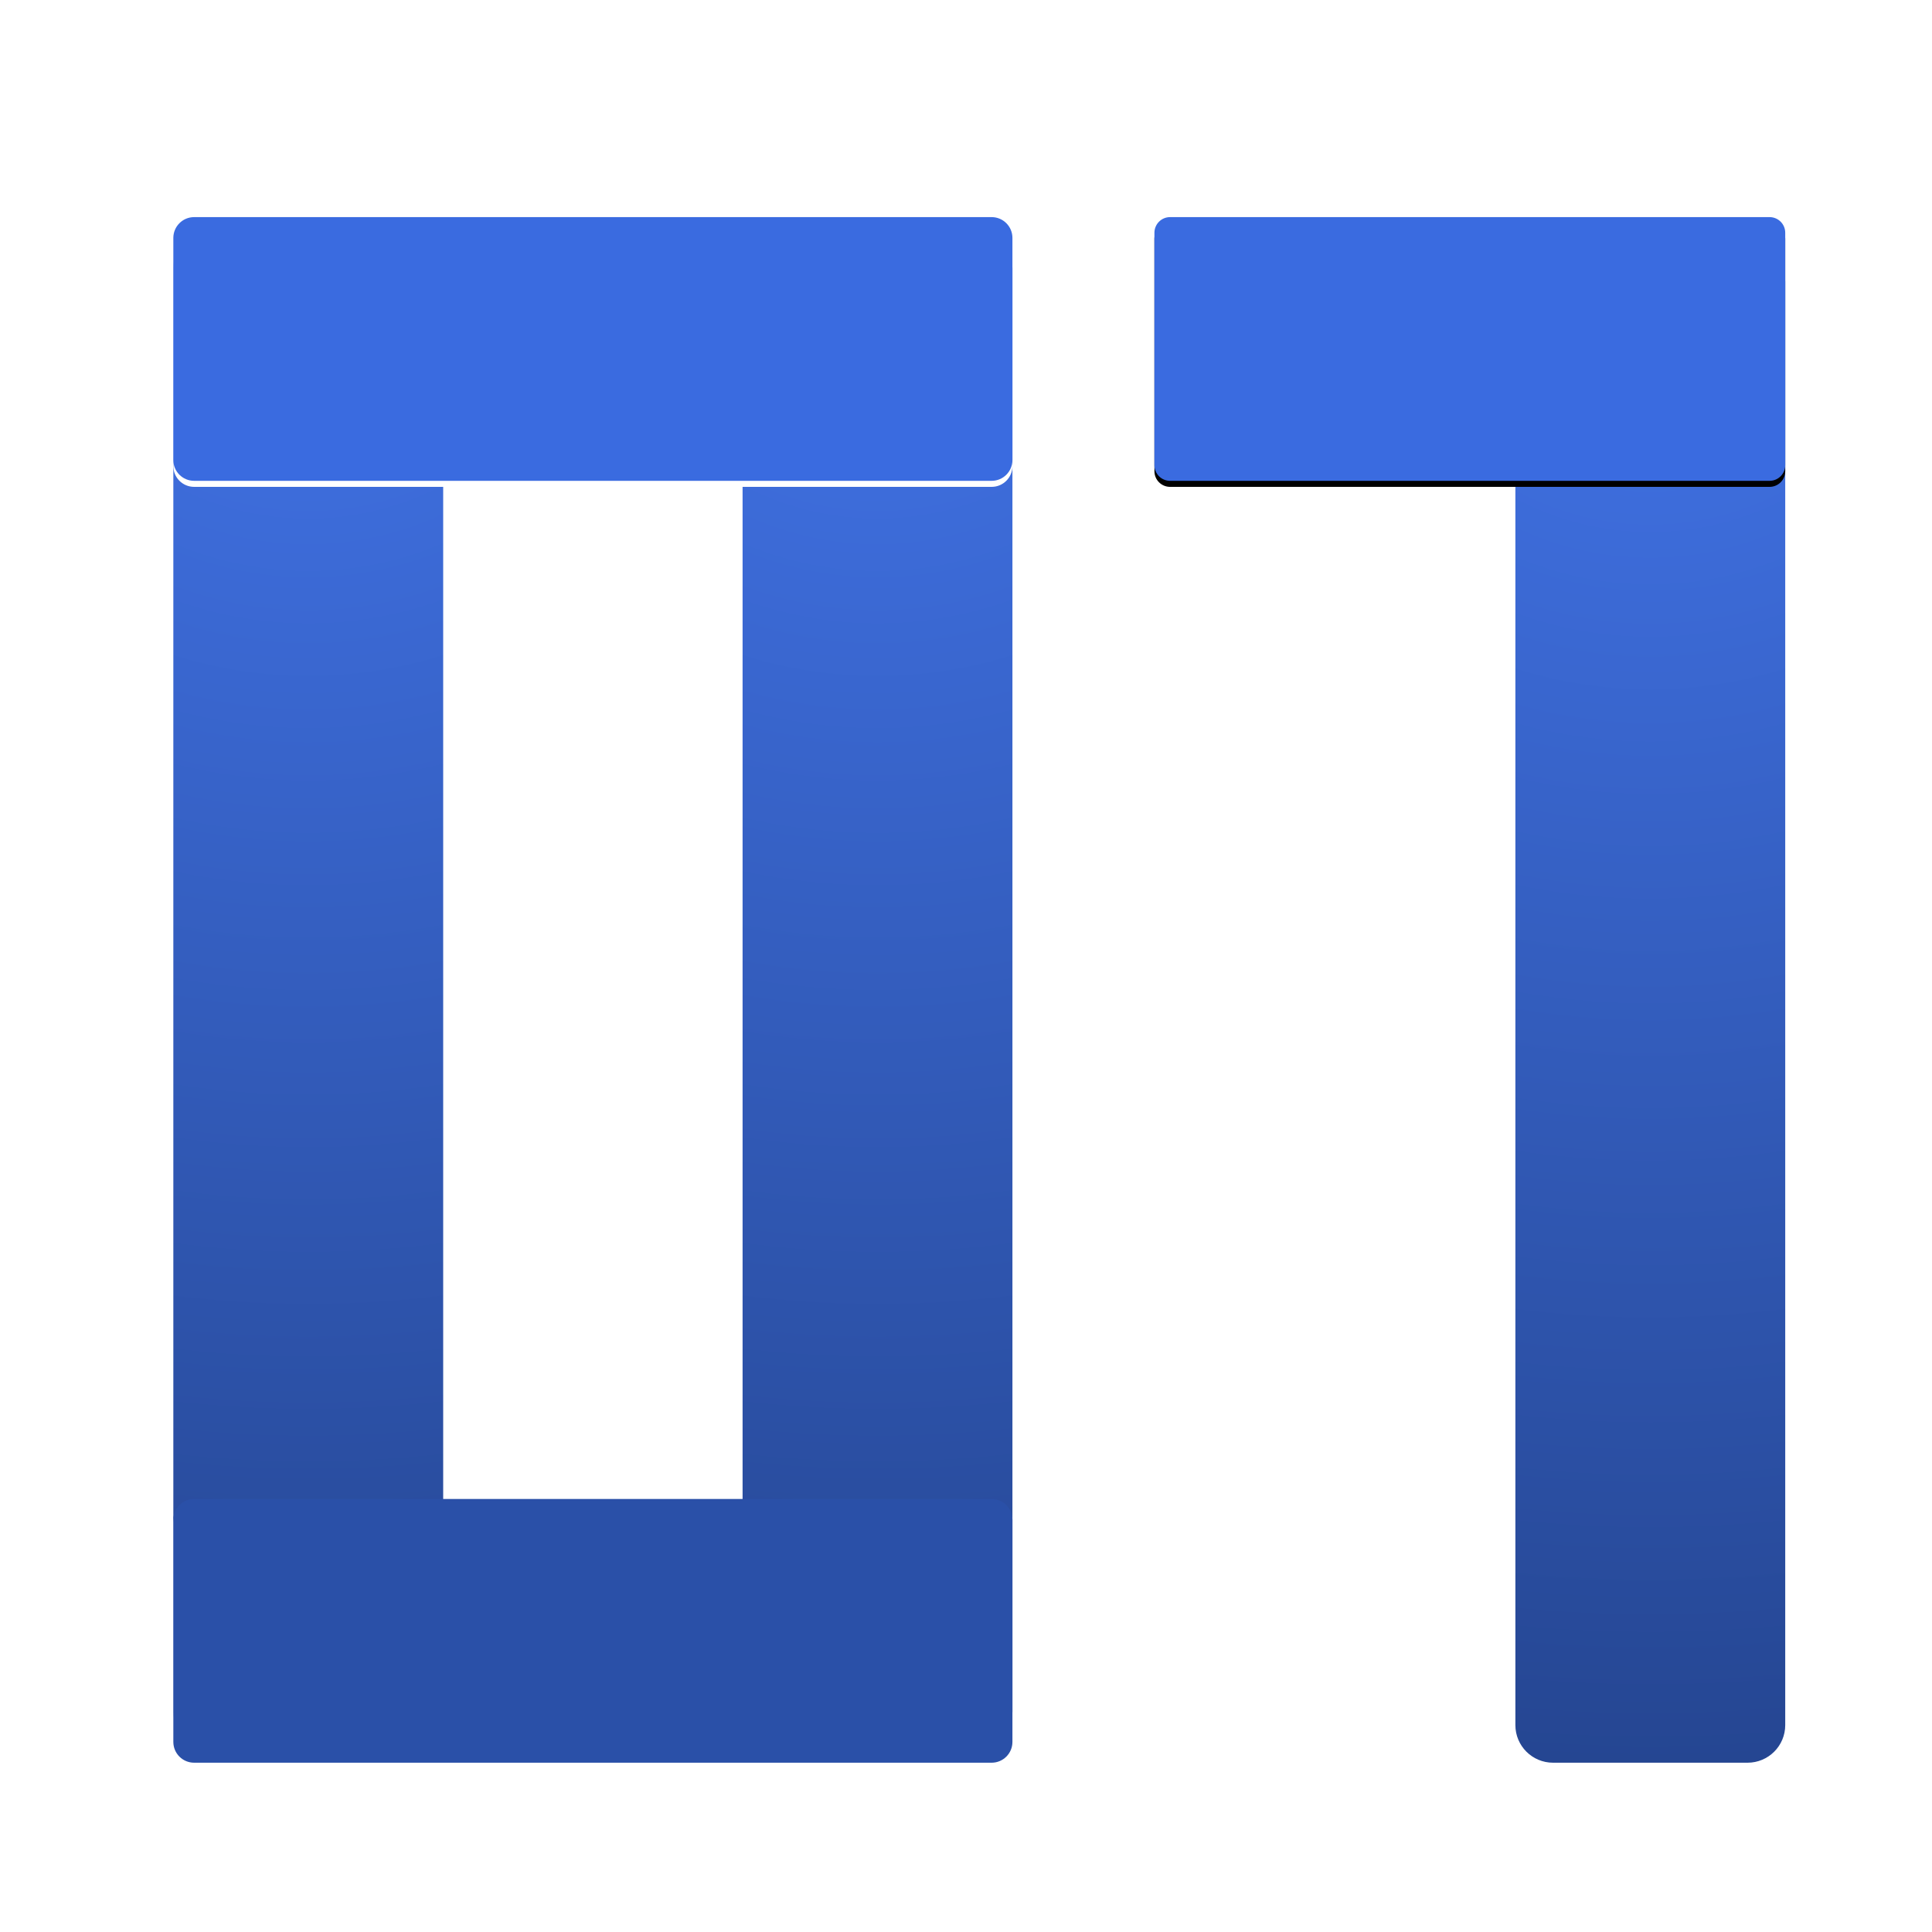
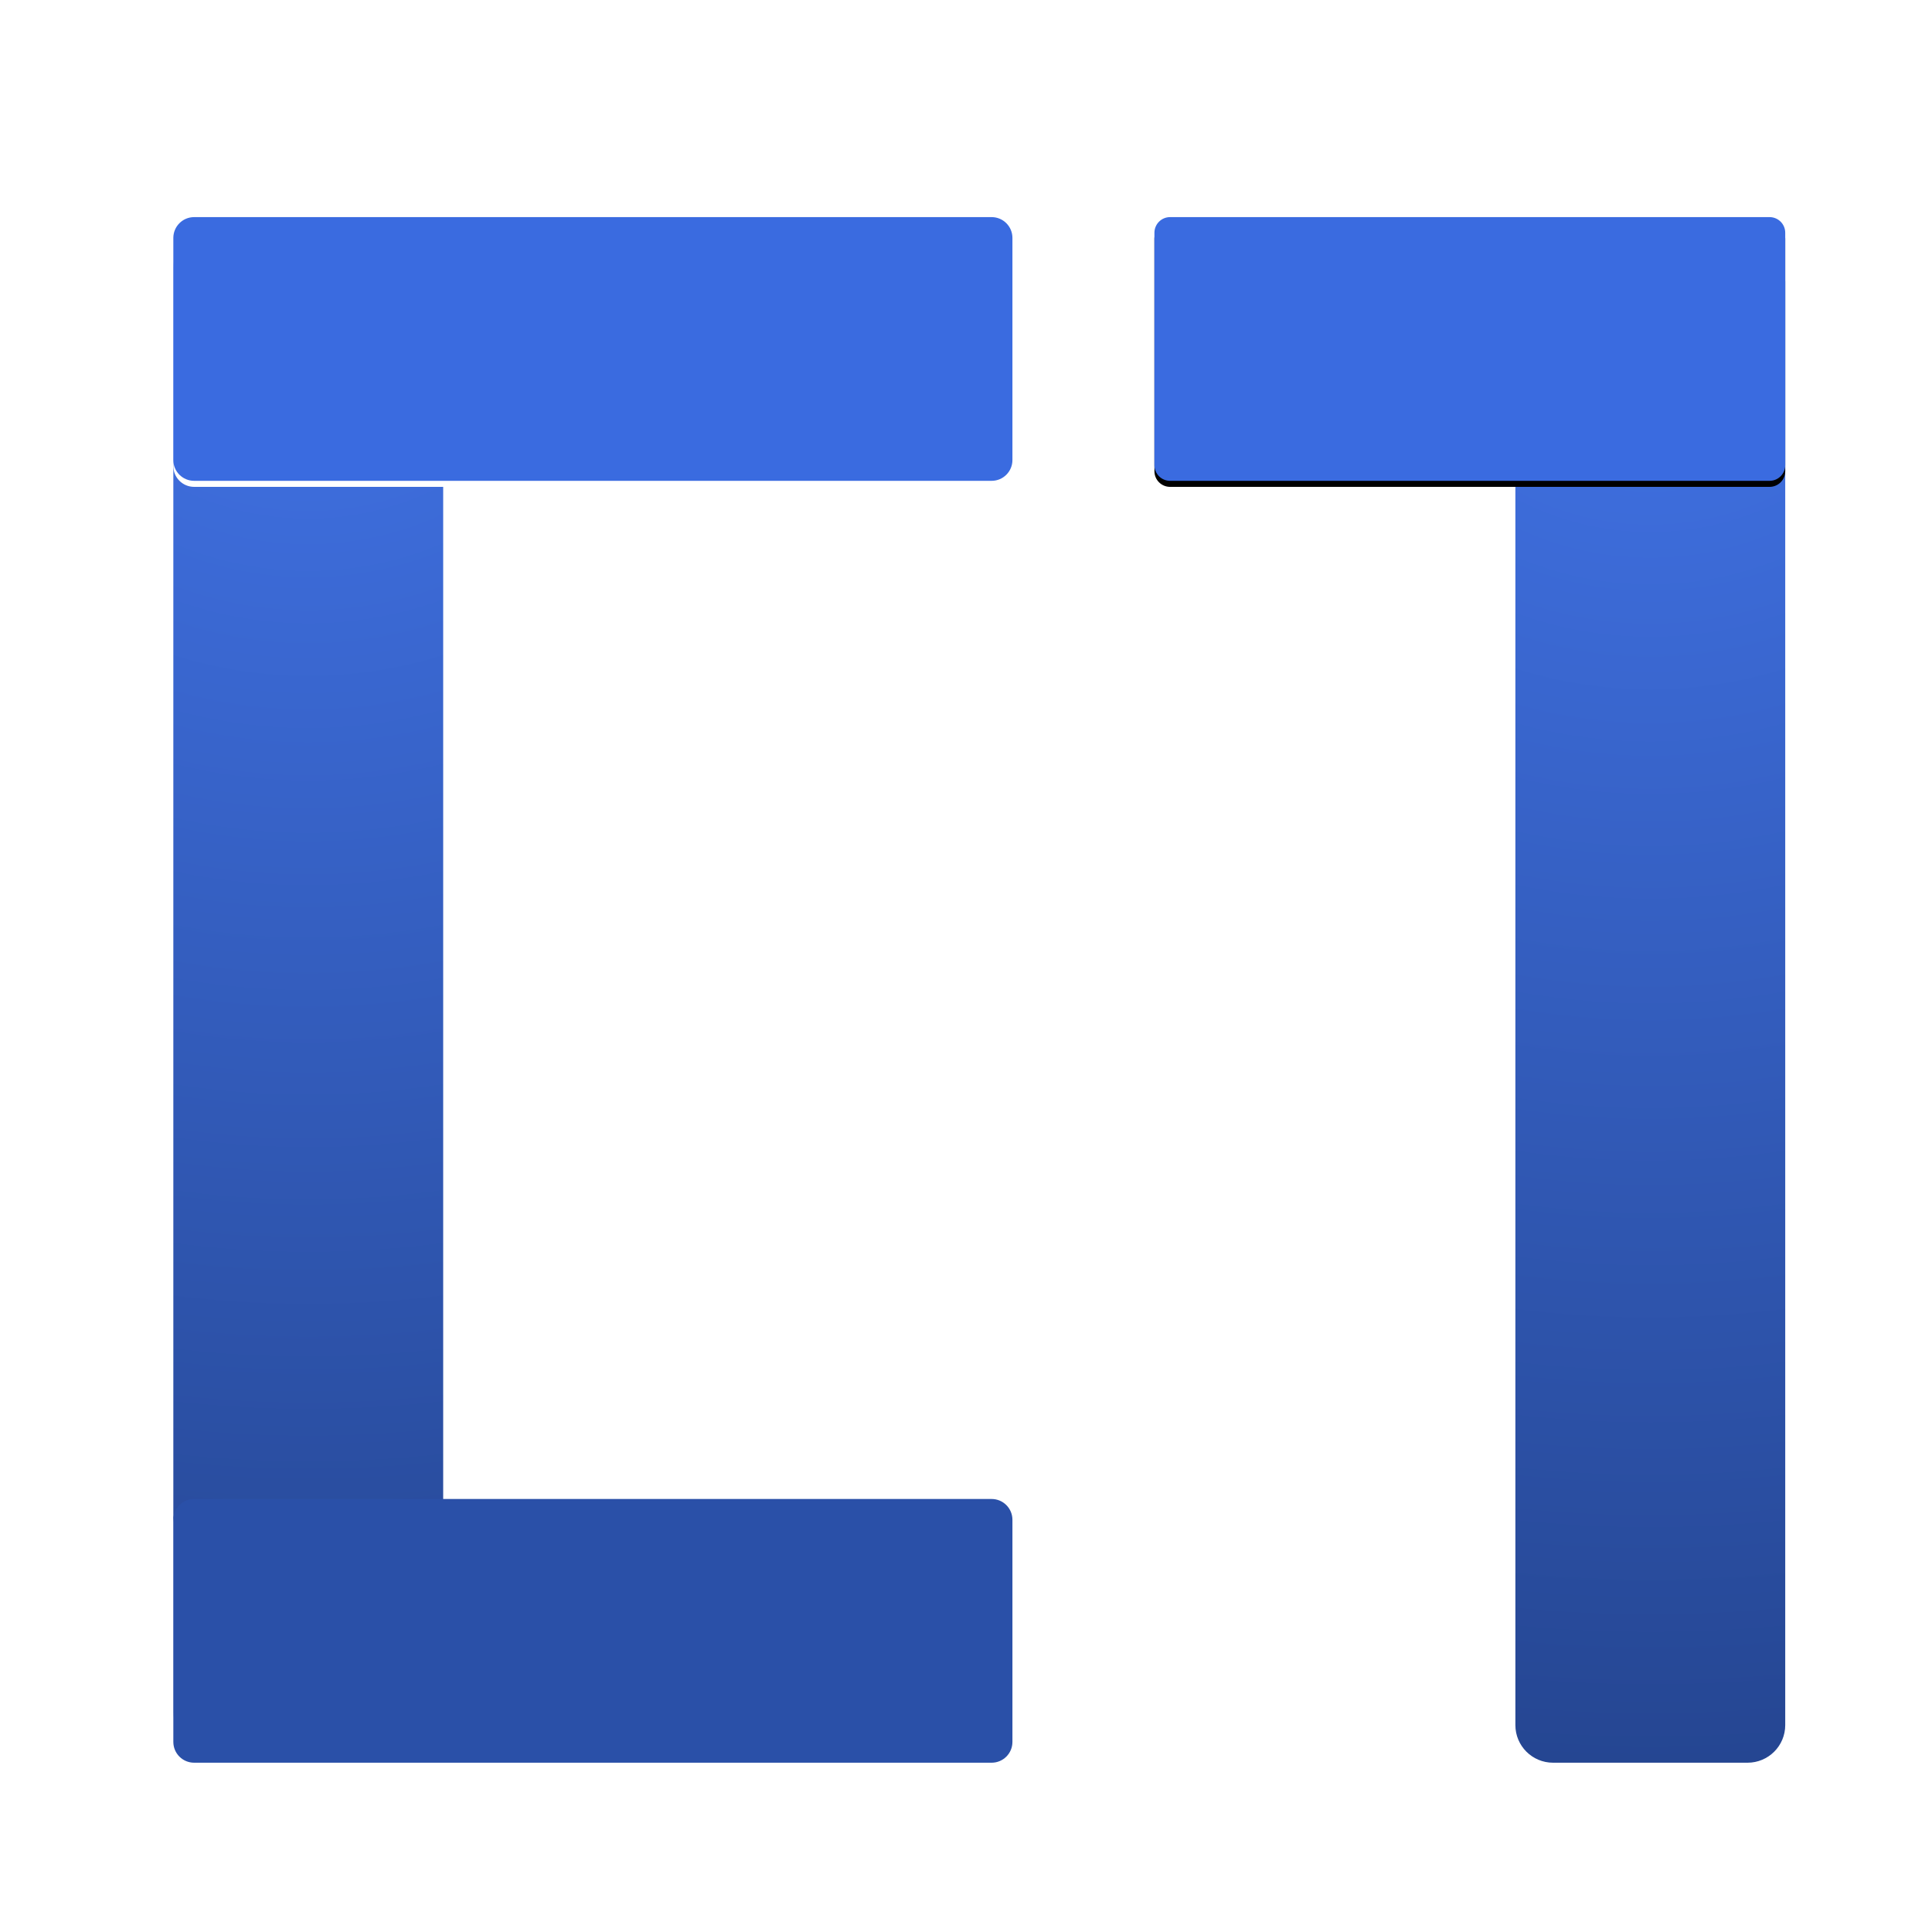
<svg xmlns="http://www.w3.org/2000/svg" xmlns:xlink="http://www.w3.org/1999/xlink" version="1.1" preserveAspectRatio="xMidYMid meet" viewBox="0 0 640 640" width="640" height="640">
  <defs>
    <path d="M134.34 76.37C141.22 76.37 146.81 81.96 146.81 88.84C146.81 186.97 146.81 468.88 146.81 567C146.81 573.89 141.22 579.47 134.34 579.47C118.95 579.47 85.27 579.47 69.89 579.47C63 579.47 57.42 573.89 57.42 567C57.42 468.88 57.42 186.97 57.42 88.84C57.42 81.96 63 76.37 69.89 76.37C85.27 76.37 118.95 76.37 134.34 76.37Z" id="fxlTWQKjO" />
    <radialGradient id="gradiente9fzxXDJP" gradientUnits="userSpaceOnUse" cx="102.11" cy="76.37" dx="102.11" dy="579.47" r="503.1">
      <stop style="stop-color: #4274e9;stop-opacity: 1" offset="0%" />
      <stop style="stop-color: #254692;stop-opacity: 1" offset="100%" />
    </radialGradient>
-     <path d="M322.91 76.37C329.8 76.37 335.38 81.96 335.38 88.84C335.38 186.97 335.38 468.88 335.38 567C335.38 573.89 329.8 579.47 322.91 579.47C307.53 579.47 273.84 579.47 258.46 579.47C251.57 579.47 245.99 573.89 245.99 567C245.99 468.88 245.99 186.97 245.99 88.84C245.99 81.96 251.57 76.37 258.46 76.37C273.84 76.37 307.53 76.37 322.91 76.37Z" id="czVry975B" />
    <radialGradient id="gradientbr4NjIt2c" gradientUnits="userSpaceOnUse" cx="290.69" cy="76.37" dx="290.69" dy="579.47" r="503.1">
      <stop style="stop-color: #4274e9;stop-opacity: 1" offset="0%" />
      <stop style="stop-color: #254692;stop-opacity: 1" offset="100%" />
    </radialGradient>
    <path d="M57.42 78.81C57.42 75.01 60.5 71.92 64.31 71.92C118.52 71.92 274.28 71.92 328.49 71.92C332.3 71.92 335.38 75.01 335.38 78.81C335.38 94.9 335.38 136.3 335.38 152.39C335.38 156.2 332.3 159.28 328.49 159.28C274.28 159.28 118.52 159.28 64.31 159.28C60.5 159.28 57.42 156.2 57.42 152.39C57.42 136.3 57.42 94.9 57.42 78.81Z" id="dq8sOBiuL" />
    <path d="M57.42 503.45C57.42 499.65 60.5 496.56 64.31 496.56C118.52 496.56 274.28 496.56 328.49 496.56C332.3 496.56 335.38 499.65 335.38 503.45C335.38 519.55 335.38 560.94 335.38 577.03C335.38 580.84 332.3 583.92 328.49 583.92C274.28 583.92 118.52 583.92 64.31 583.92C60.5 583.92 57.42 580.84 57.42 577.03C57.42 560.94 57.42 519.55 57.42 503.45Z" id="k3tHvstIzi" />
    <path d="M578.91 80.83C585.8 80.83 591.38 86.41 591.38 93.29C591.38 191.42 591.38 473.33 591.38 571.46C591.38 578.34 585.8 583.92 578.91 583.92C563.53 583.92 529.84 583.92 514.46 583.92C507.57 583.92 501.99 578.34 501.99 571.46C501.99 473.33 501.99 191.42 501.99 93.29C501.99 86.41 507.57 80.83 514.46 80.83C529.84 80.83 563.53 80.83 578.91 80.83Z" id="a3S0TPLjzh" />
    <radialGradient id="gradientig068ulQf" gradientUnits="userSpaceOnUse" cx="546.69" cy="80.83" dx="546.69" dy="583.92" r="503.1">
      <stop style="stop-color: #4274e9;stop-opacity: 1" offset="0%" />
      <stop style="stop-color: #254692;stop-opacity: 1" offset="100%" />
    </radialGradient>
    <path d="M382.42 77.1C382.42 74.24 384.74 71.92 387.6 71.92C428.35 71.92 545.45 71.92 586.2 71.92C589.06 71.92 591.38 74.24 591.38 77.1C591.38 93.54 591.38 137.67 591.38 154.1C591.38 156.96 589.06 159.28 586.2 159.28C545.45 159.28 428.35 159.28 387.6 159.28C384.74 159.28 382.42 156.96 382.42 154.1C382.42 137.67 382.42 93.54 382.42 77.1Z" id="d1dF7njLQE" />
  </defs>
  <g>
    <g>
      <g>
        <g>
          <filter id="shadow10560140" x="31.42" y="50.37" width="142.39" height="556.1" filterUnits="userSpaceOnUse" primitiveUnits="userSpaceOnUse">
            <feFlood />
            <feComposite in2="SourceAlpha" operator="in" />
            <feGaussianBlur stdDeviation="3.16" />
            <feOffset dx="1" dy="1" result="afterOffset" />
            <feFlood flood-color="#000000" flood-opacity="0.5" />
            <feComposite in2="afterOffset" operator="in" />
            <feMorphology operator="dilate" radius="0" />
            <feComposite in2="SourceAlpha" operator="out" />
          </filter>
          <path d="M134.34 76.37C141.22 76.37 146.81 81.96 146.81 88.84C146.81 186.97 146.81 468.88 146.81 567C146.81 573.89 141.22 579.47 134.34 579.47C118.95 579.47 85.27 579.47 69.89 579.47C63 579.47 57.42 573.89 57.42 567C57.42 468.88 57.42 186.97 57.42 88.84C57.42 81.96 63 76.37 69.89 76.37C85.27 76.37 118.95 76.37 134.34 76.37Z" id="d17Khkc6TC" fill="white" fill-opacity="1" filter="url(#shadow10560140)" />
        </g>
        <use xlink:href="#fxlTWQKjO" opacity="1" fill="url(#gradiente9fzxXDJP)" />
      </g>
      <g>
        <g>
          <filter id="shadow966009" x="219.99" y="50.37" width="142.39" height="556.1" filterUnits="userSpaceOnUse" primitiveUnits="userSpaceOnUse">
            <feFlood />
            <feComposite in2="SourceAlpha" operator="in" />
            <feGaussianBlur stdDeviation="3.16" />
            <feOffset dx="1" dy="1" result="afterOffset" />
            <feFlood flood-color="#000000" flood-opacity="0.5" />
            <feComposite in2="afterOffset" operator="in" />
            <feMorphology operator="dilate" radius="0" />
            <feComposite in2="SourceAlpha" operator="out" />
          </filter>
-           <path d="M322.91 76.37C329.8 76.37 335.38 81.96 335.38 88.84C335.38 186.97 335.38 468.88 335.38 567C335.38 573.89 329.8 579.47 322.91 579.47C307.53 579.47 273.84 579.47 258.46 579.47C251.57 579.47 245.99 573.89 245.99 567C245.99 468.88 245.99 186.97 245.99 88.84C245.99 81.96 251.57 76.37 258.46 76.37C273.84 76.37 307.53 76.37 322.91 76.37Z" id="c9eNlqtMnJ" fill="white" fill-opacity="1" filter="url(#shadow966009)" />
        </g>
        <use xlink:href="#czVry975B" opacity="1" fill="url(#gradientbr4NjIt2c)" />
      </g>
      <g>
        <g>
          <filter id="shadow15972322" x="5.42" y="19.92" width="381.96" height="193.36" filterUnits="userSpaceOnUse" primitiveUnits="userSpaceOnUse">
            <feFlood />
            <feComposite in2="SourceAlpha" operator="in" />
            <feGaussianBlur stdDeviation="4.58" />
            <feOffset dx="0" dy="2" result="afterOffset" />
            <feFlood flood-color="#000000" flood-opacity="0.39" />
            <feComposite in2="afterOffset" operator="in" />
            <feMorphology operator="dilate" radius="3" />
            <feComposite in2="SourceAlpha" operator="out" />
          </filter>
          <path d="M57.42 78.81C57.42 75.01 60.5 71.92 64.31 71.92C118.52 71.92 274.28 71.92 328.49 71.92C332.3 71.92 335.38 75.01 335.38 78.81C335.38 94.9 335.38 136.3 335.38 152.39C335.38 156.2 332.3 159.28 328.49 159.28C274.28 159.28 118.52 159.28 64.31 159.28C60.5 159.28 57.42 156.2 57.42 152.39C57.42 136.3 57.42 94.9 57.42 78.81Z" id="aTdsyF8oG" fill="white" fill-opacity="1" filter="url(#shadow15972322)" />
        </g>
        <use xlink:href="#dq8sOBiuL" opacity="1" fill="#3a6be0" fill-opacity="1" />
      </g>
      <g>
        <g>
          <filter id="shadow1286496" x="6.42" y="445.56" width="379.96" height="190.36" filterUnits="userSpaceOnUse" primitiveUnits="userSpaceOnUse">
            <feFlood />
            <feComposite in2="SourceAlpha" operator="in" />
            <feGaussianBlur stdDeviation="4.58" />
            <feOffset dx="0" dy="1" result="afterOffset" />
            <feFlood flood-color="#000000" flood-opacity="0.39" />
            <feComposite in2="afterOffset" operator="in" />
            <feMorphology operator="dilate" radius="3" />
            <feComposite in2="SourceAlpha" operator="out" />
          </filter>
          <path d="M57.42 503.45C57.42 499.65 60.5 496.56 64.31 496.56C118.52 496.56 274.28 496.56 328.49 496.56C332.3 496.56 335.38 499.65 335.38 503.45C335.38 519.55 335.38 560.94 335.38 577.03C335.38 580.84 332.3 583.92 328.49 583.92C274.28 583.92 118.52 583.92 64.31 583.92C60.5 583.92 57.42 580.84 57.42 577.03C57.42 560.94 57.42 519.55 57.42 503.45Z" id="as6JrMU6z" fill="white" fill-opacity="1" filter="url(#shadow1286496)" />
        </g>
        <use xlink:href="#k3tHvstIzi" opacity="1" fill="#2a50a8" fill-opacity="1" />
      </g>
      <g>
        <g>
          <filter id="shadow6904901" x="475.99" y="54.83" width="142.39" height="556.1" filterUnits="userSpaceOnUse" primitiveUnits="userSpaceOnUse">
            <feFlood />
            <feComposite in2="SourceAlpha" operator="in" />
            <feGaussianBlur stdDeviation="3.16" />
            <feOffset dx="1" dy="1" result="afterOffset" />
            <feFlood flood-color="#000000" flood-opacity="0.5" />
            <feComposite in2="afterOffset" operator="in" />
            <feMorphology operator="dilate" radius="0" />
            <feComposite in2="SourceAlpha" operator="out" />
          </filter>
          <path d="M578.91 80.83C585.8 80.83 591.38 86.41 591.38 93.29C591.38 191.42 591.38 473.33 591.38 571.46C591.38 578.34 585.8 583.92 578.91 583.92C563.53 583.92 529.84 583.92 514.46 583.92C507.57 583.92 501.99 578.34 501.99 571.46C501.99 473.33 501.99 191.42 501.99 93.29C501.99 86.41 507.57 80.83 514.46 80.83C529.84 80.83 563.53 80.83 578.91 80.83Z" id="f9DViVOFo" fill="white" fill-opacity="1" filter="url(#shadow6904901)" />
        </g>
        <use xlink:href="#a3S0TPLjzh" opacity="1" fill="url(#gradientig068ulQf)" />
      </g>
      <g>
        <g>
          <filter id="shadow5972698" x="330.42" y="19.92" width="312.96" height="193.36" filterUnits="userSpaceOnUse" primitiveUnits="userSpaceOnUse">
            <feFlood />
            <feComposite in2="SourceAlpha" operator="in" />
            <feGaussianBlur stdDeviation="4.58" />
            <feOffset dx="0" dy="2" result="afterOffset" />
            <feFlood flood-color="#000000" flood-opacity="0.39" />
            <feComposite in2="afterOffset" operator="in" />
            <feMorphology operator="dilate" radius="3" />
            <feComposite in2="SourceAlpha" operator="out" />
          </filter>
          <path d="M382.42 77.1C382.42 74.24 384.74 71.92 387.6 71.92C428.35 71.92 545.45 71.92 586.2 71.92C589.06 71.92 591.38 74.24 591.38 77.1C591.38 93.54 591.38 137.67 591.38 154.1C591.38 156.96 589.06 159.28 586.2 159.28C545.45 159.28 428.35 159.28 387.6 159.28C384.74 159.28 382.42 156.96 382.42 154.1C382.42 137.67 382.42 93.54 382.42 77.1Z" id="a4CccHh5dY" fill="black" fill-opacity="1" filter="url(#shadow5972698)" />
        </g>
        <use xlink:href="#d1dF7njLQE" opacity="1" fill="#3a6be0" fill-opacity="1" />
      </g>
    </g>
  </g>
</svg>